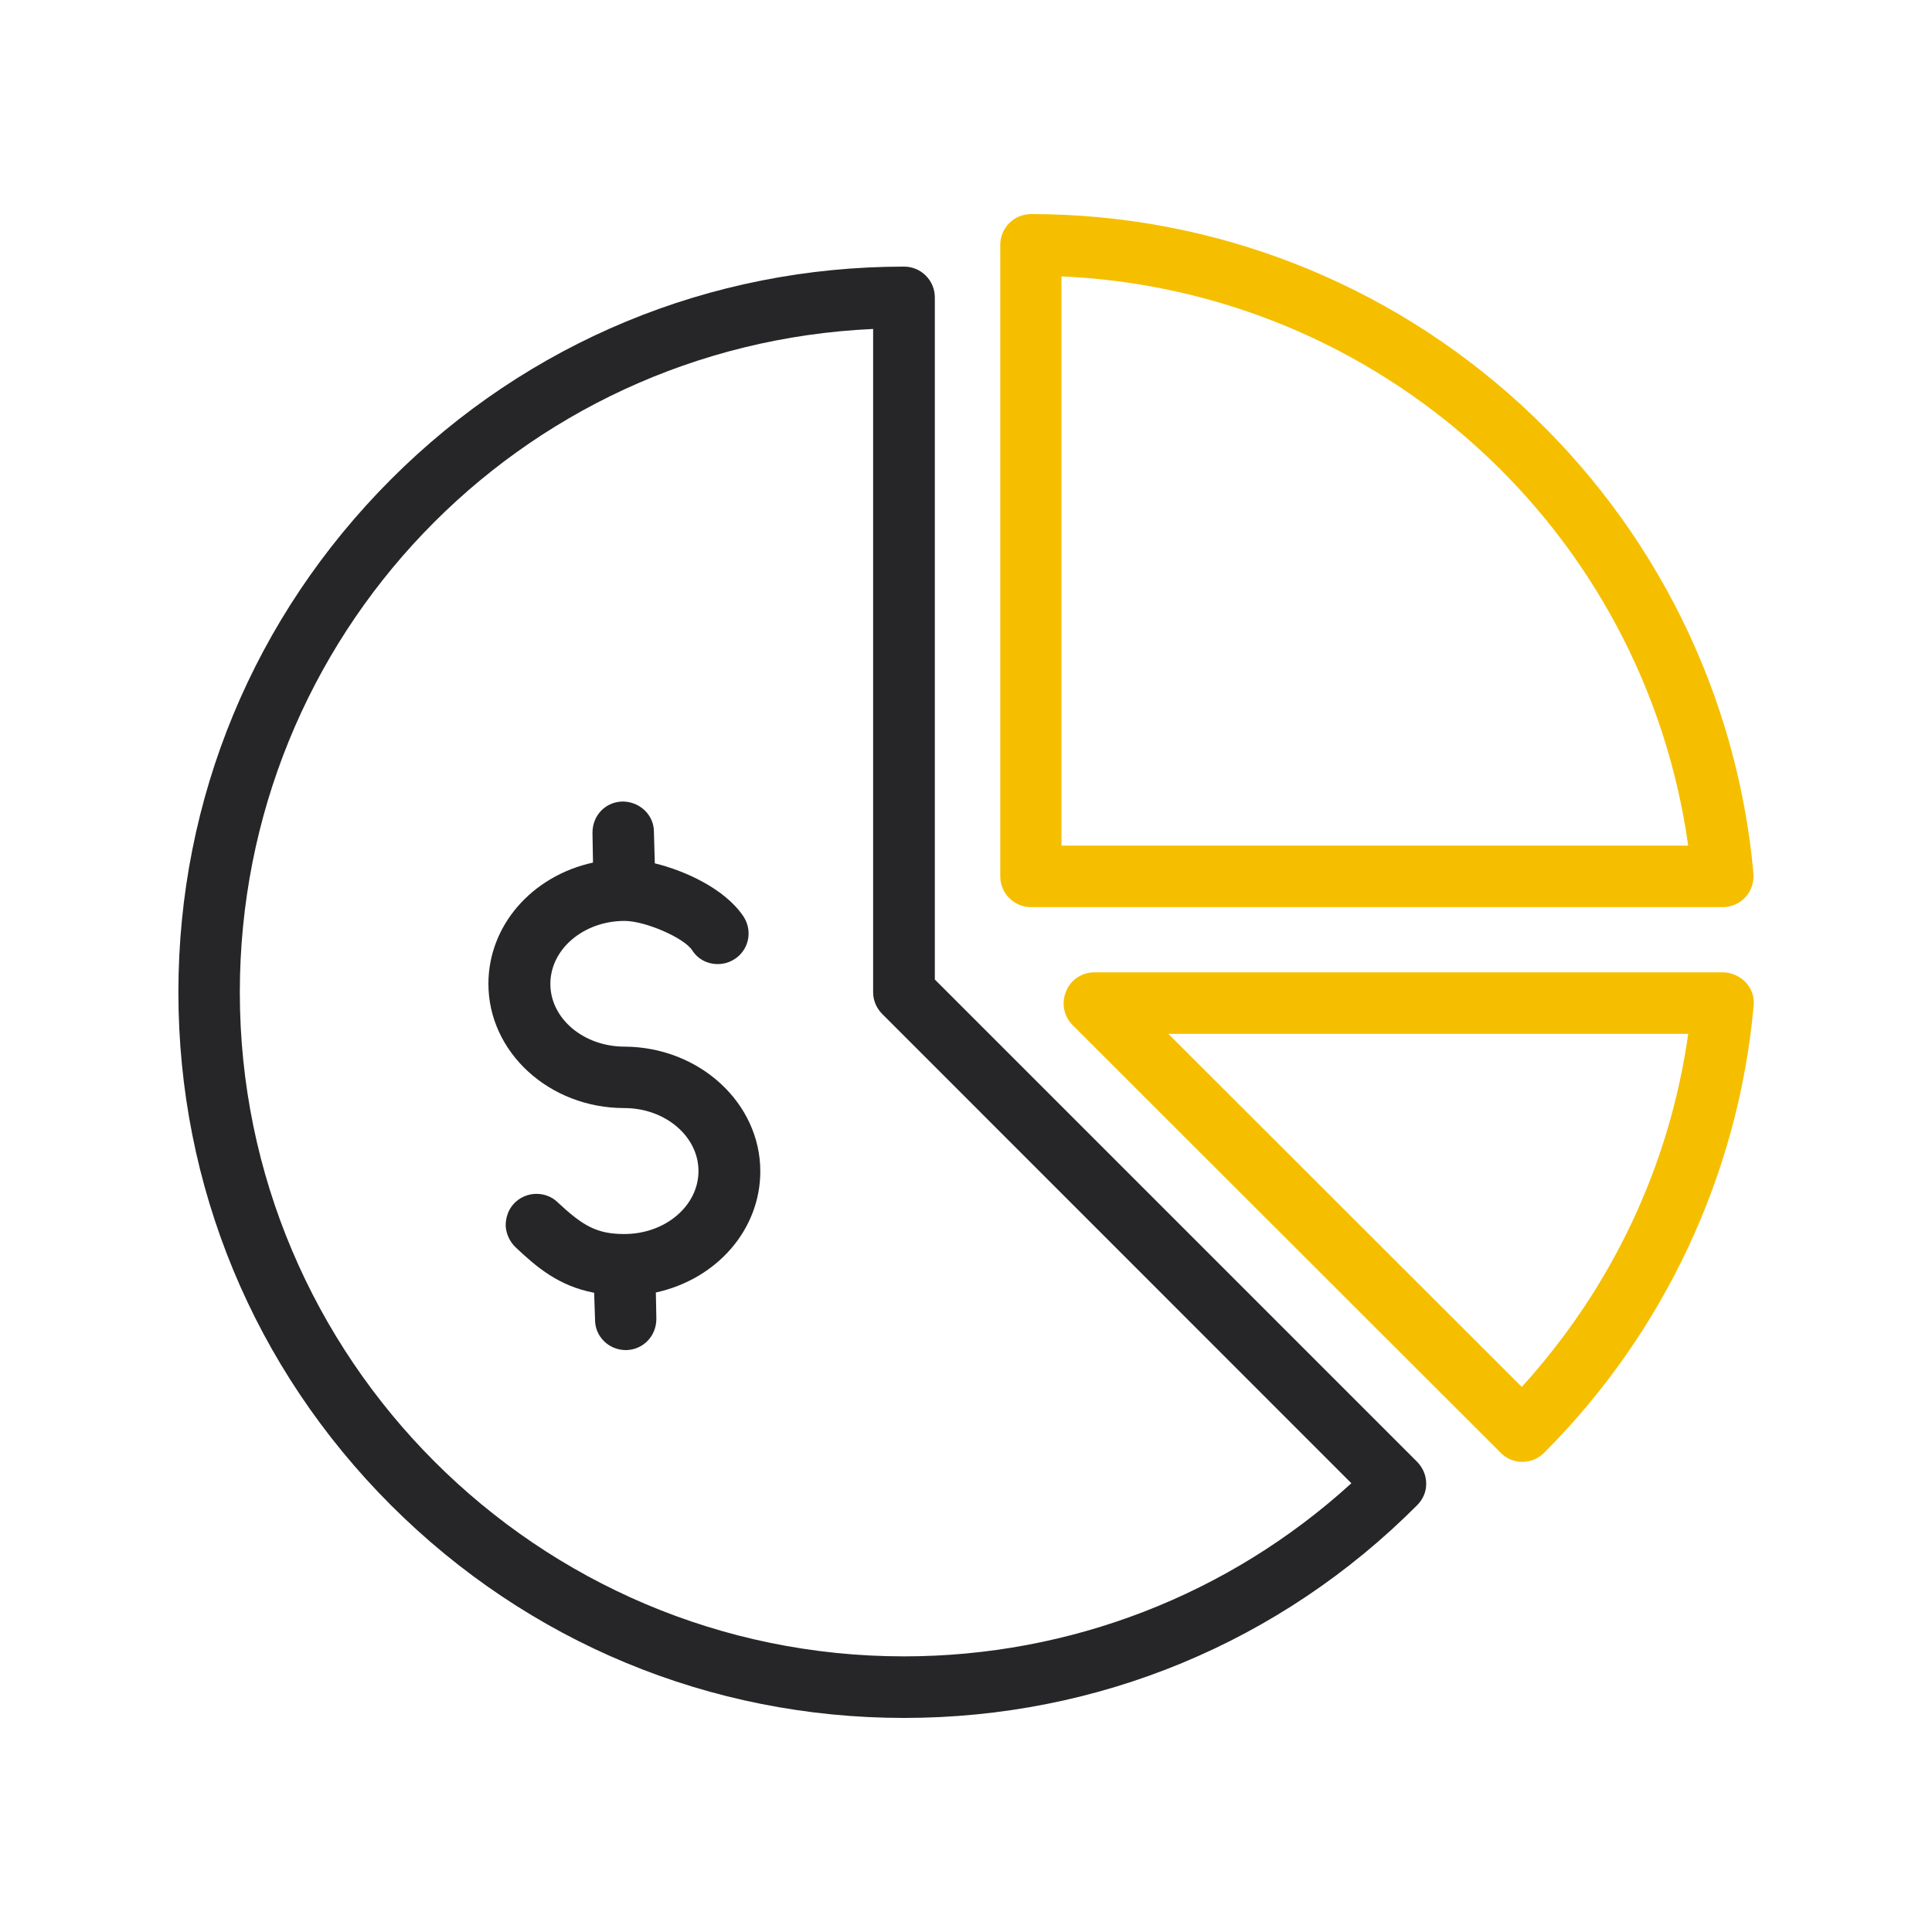
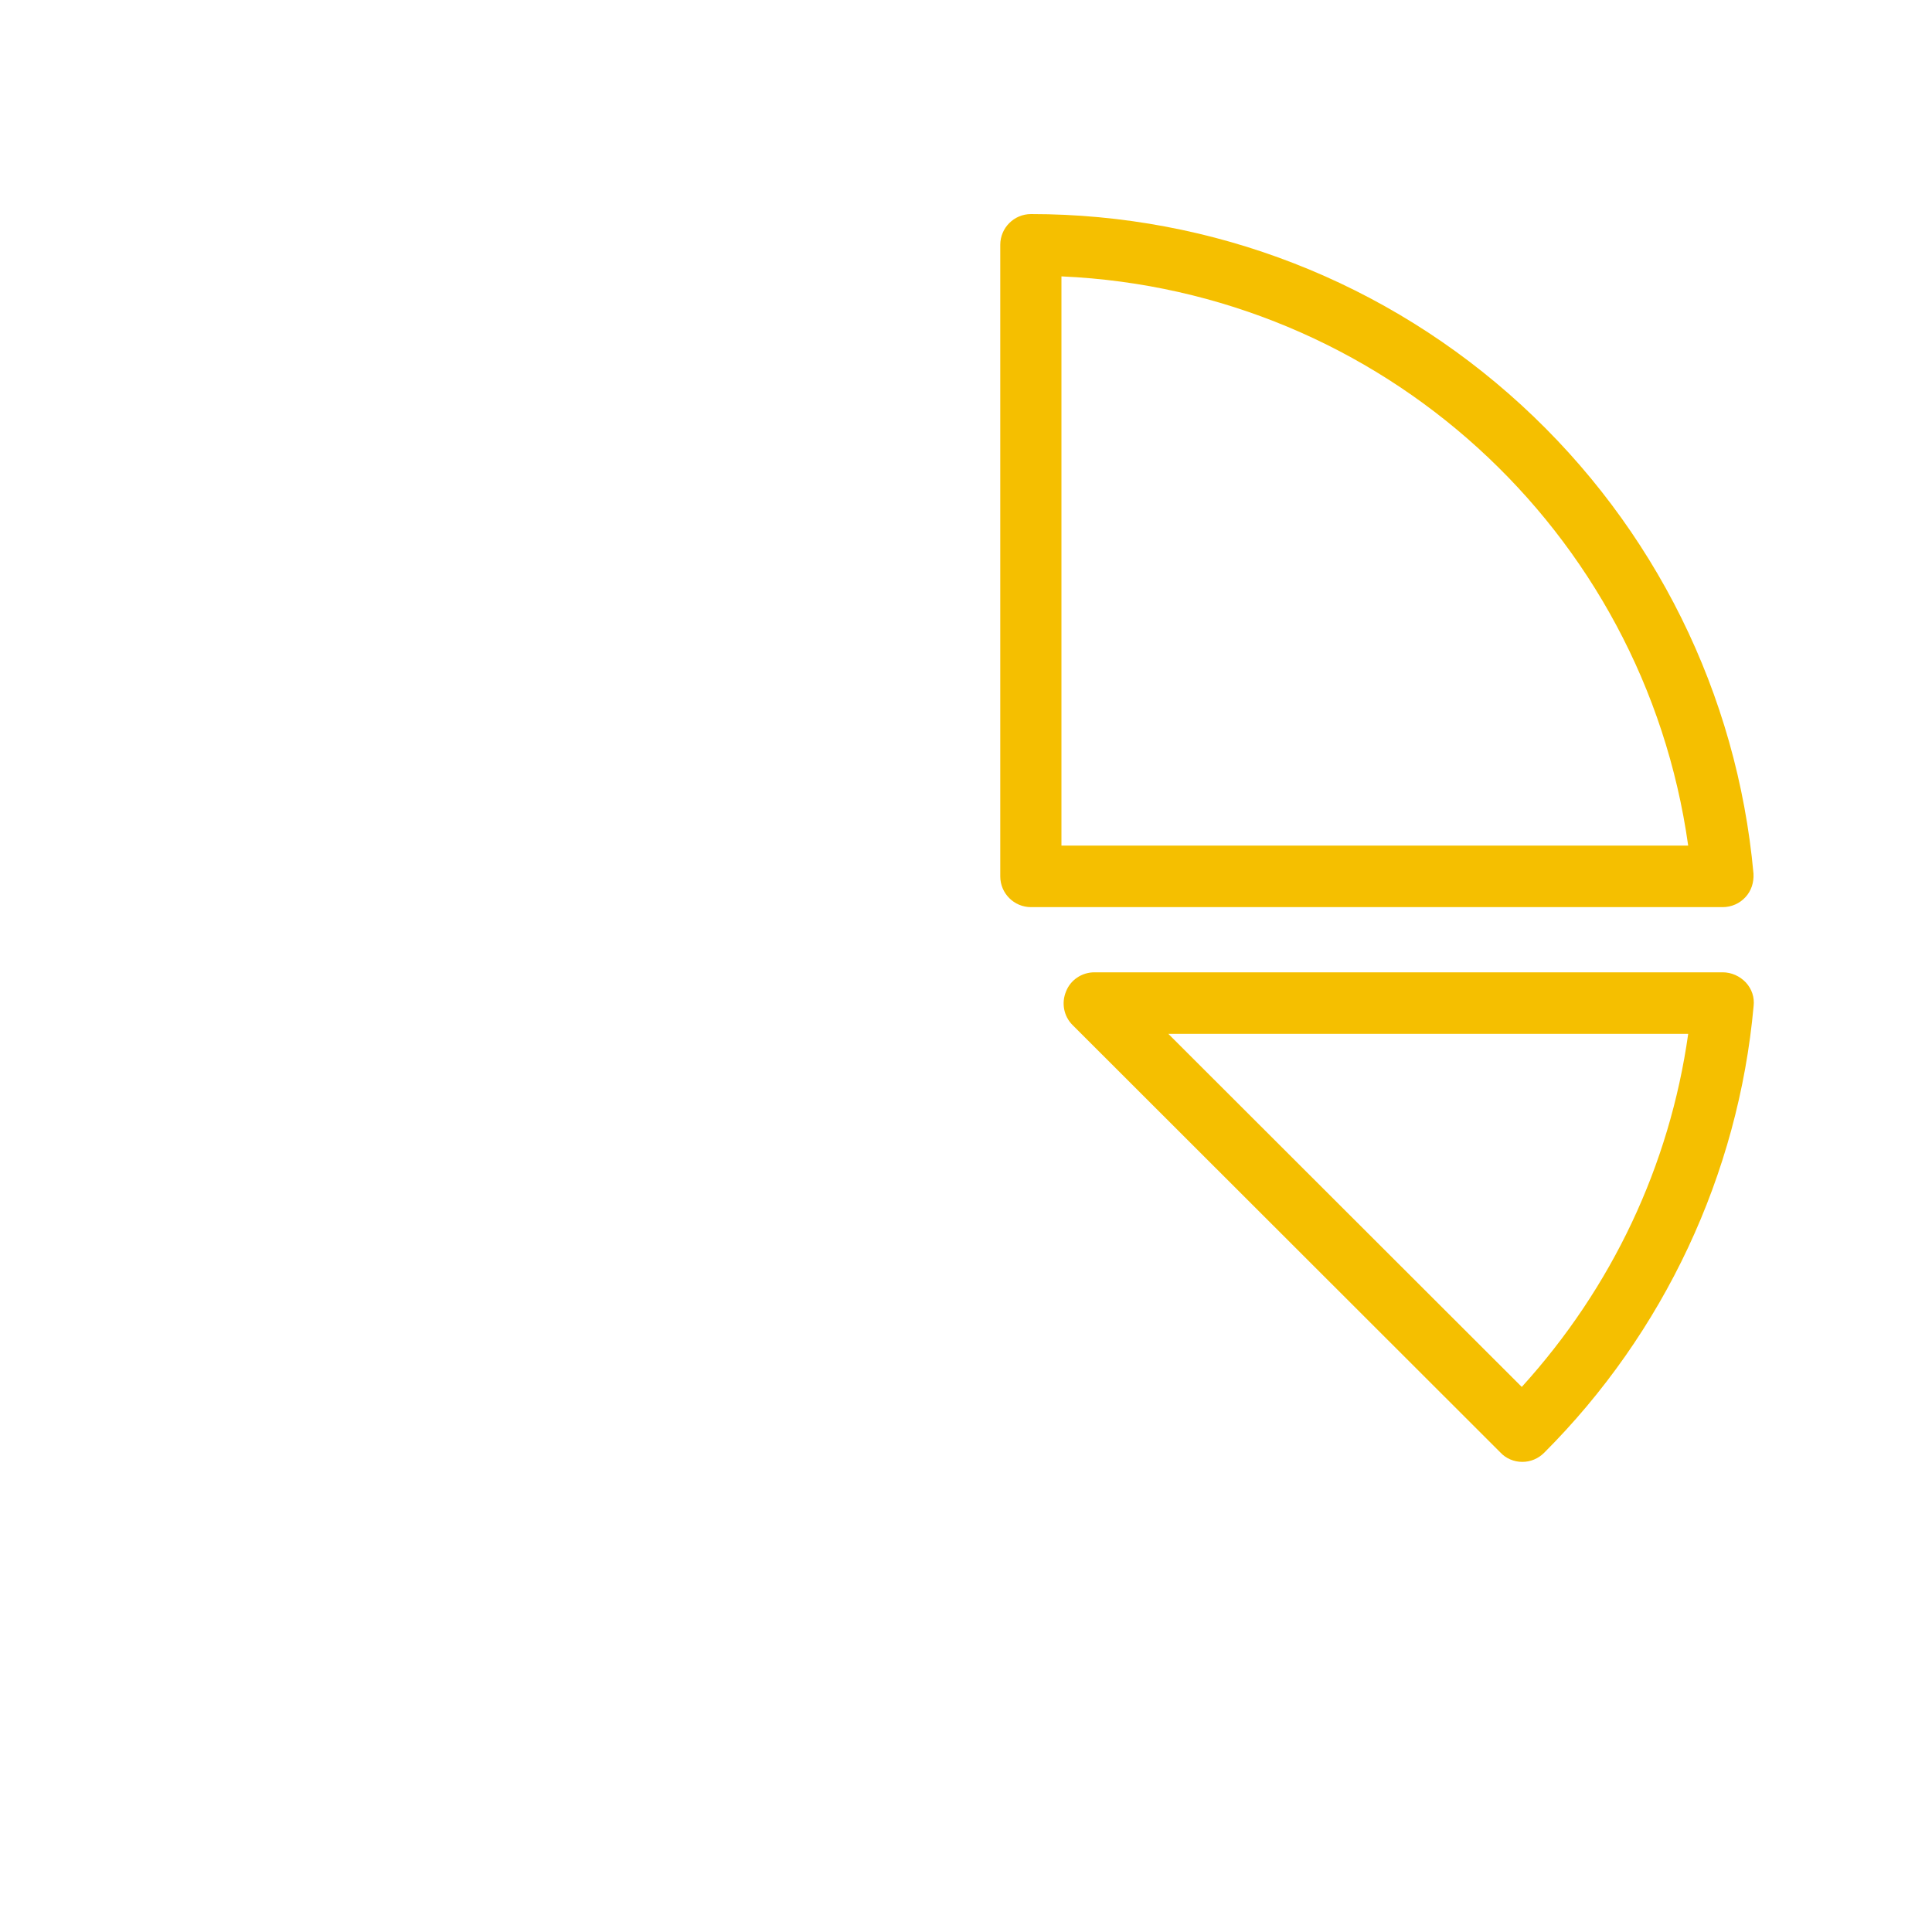
<svg xmlns="http://www.w3.org/2000/svg" id="Layer_1" x="0px" y="0px" viewBox="0 0 150 150" style="enable-background:new 0 0 150 150;" xml:space="preserve">
  <style type="text/css">	.st0{fill:none;stroke:#262628;stroke-width:5;stroke-miterlimit:10;}	.st1{fill:#262628;}	.st2{fill:#F5BF00;}	.st3{fill:#F5BF00;stroke:#F5BF00;stroke-miterlimit:10;}	.st4{fill:#262628;stroke:#262628;stroke-width:0.75;stroke-miterlimit:10;}	.st5{fill:#F5BF00;stroke:#F5BF00;stroke-width:0.75;stroke-miterlimit:10;}	.st6{fill:#262628;stroke:#262628;stroke-width:0.5;stroke-miterlimit:10;}</style>
  <g>
-     <path class="st1" d="M48.47,86.03c3.18,0,5.76,2.2,5.76,4.89c0,2.7-2.58,4.89-5.76,4.89c-2.15,0-3.23-0.65-5.17-2.46  c-0.42-0.42-1.02-0.66-1.65-0.66c-0.67,0-1.3,0.28-1.75,0.76c-0.42,0.45-0.64,1.05-0.64,1.73c0.04,0.61,0.3,1.2,0.76,1.65  c1.66,1.57,3.37,3.02,6.11,3.54l0.07,2.11c0,1.29,1.07,2.34,2.39,2.34h0.04h0.01c1.3-0.04,2.32-1.08,2.32-2.43l-0.04-2.04  c4.78-1.05,8.11-4.92,8.11-9.41c0-5.31-4.73-9.65-10.54-9.68c-3.18,0-5.76-2.18-5.76-4.87c0-2.7,2.58-4.89,5.76-4.89  c1.6,0,4.59,1.3,5.24,2.26c0.42,0.68,1.16,1.09,1.99,1.09c0.48,0,0.92-0.13,1.32-0.39c0.68-0.44,1.08-1.18,1.08-1.99  c0-0.47-0.14-0.92-0.4-1.32c-1.45-2.17-4.6-3.57-6.88-4.12l-0.07-2.46c0-1.29-1.09-2.34-2.44-2.34C47.01,62.26,46,63.3,46,64.66  l0.04,2.31c-4.78,1.05-8.12,4.92-8.12,9.41C37.92,81.7,42.65,86.03,48.47,86.03" />
-     <path class="st1" d="M110.02,113.49L72.58,76.05V23.09c0-1.32-1.07-2.39-2.39-2.39c-15.05,0-29.19,5.86-39.83,16.51  S13.85,61.99,13.85,77.04c0,15.04,5.86,29.19,16.51,39.83s24.79,16.51,39.83,16.51c15.07,0,29.22-5.87,39.83-16.51  c0.47-0.47,0.71-1.05,0.71-1.67C110.73,114.56,110.48,113.96,110.02,113.49 M67.79,25.54L67.79,25.54l0,51.5  c0,0.64,0.26,1.24,0.72,1.7l36.41,36.42c-9.5,8.66-21.83,13.44-34.74,13.44c-28.43,0-51.56-23.13-51.56-51.56  C18.63,49.42,40.22,26.79,67.79,25.54" />
    <path class="st2" d="M133.75,75.49H84.97c-0.98,0-1.86,0.6-2.2,1.48c-0.38,0.9-0.18,1.93,0.5,2.61l33.22,33.19  c0.42,0.46,1.05,0.73,1.7,0.73c0.64,0,1.24-0.25,1.7-0.71c9.3-9.3,15.08-21.62,16.26-34.68c0.08-0.68-0.14-1.33-0.61-1.84  C135.07,75.78,134.42,75.49,133.75,75.49 M131.07,80.27l0,0.01c-1.44,10.21-5.91,19.68-12.92,27.4L90.71,80.27H131.07z" />
    <path class="st2" d="M135.53,69.64c0.43-0.47,0.65-1.11,0.61-1.82c-1.27-13.95-7.67-26.87-18.02-36.37  c-10.42-9.56-23.94-14.83-38.07-14.83c-1.32,0-2.39,1.07-2.39,2.39v49.03c0,1.32,1.07,2.39,2.39,2.39h53.7  C134.42,70.43,135.07,70.15,135.53,69.64 M82.44,21.46c24.74,1.1,45.19,19.68,48.63,44.19H82.41V21.46L82.44,21.46z" />
  </g>
</svg>